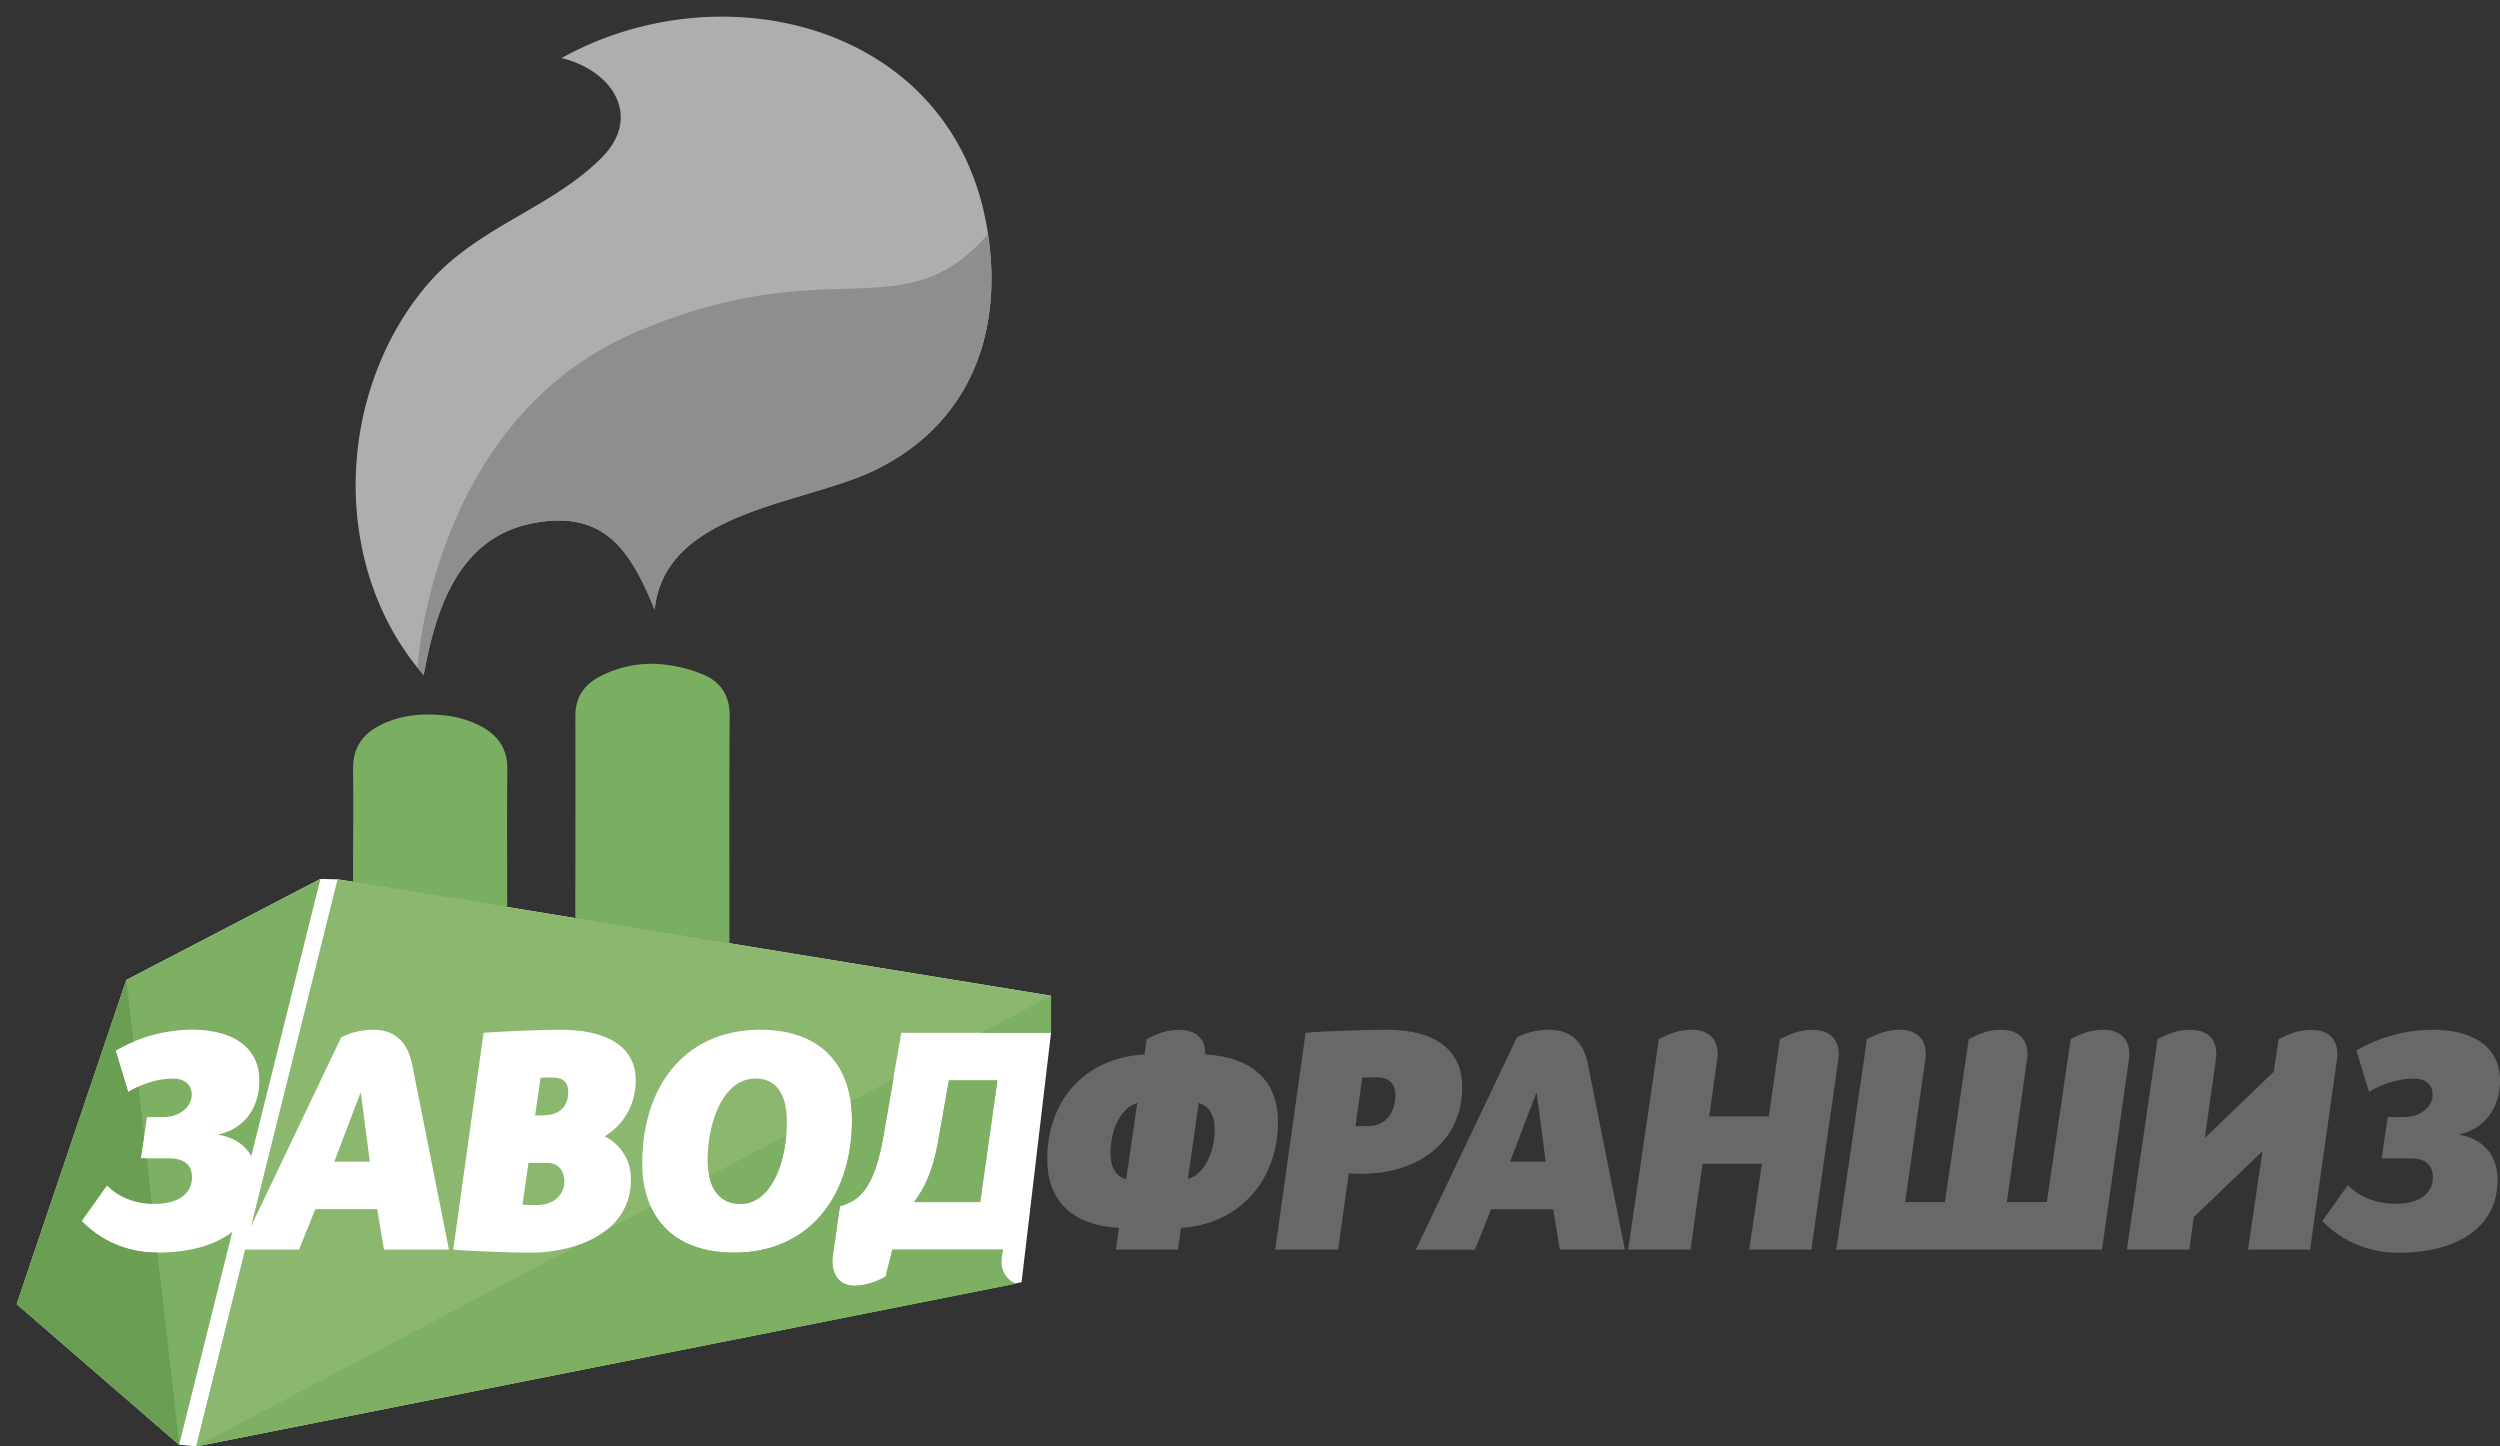
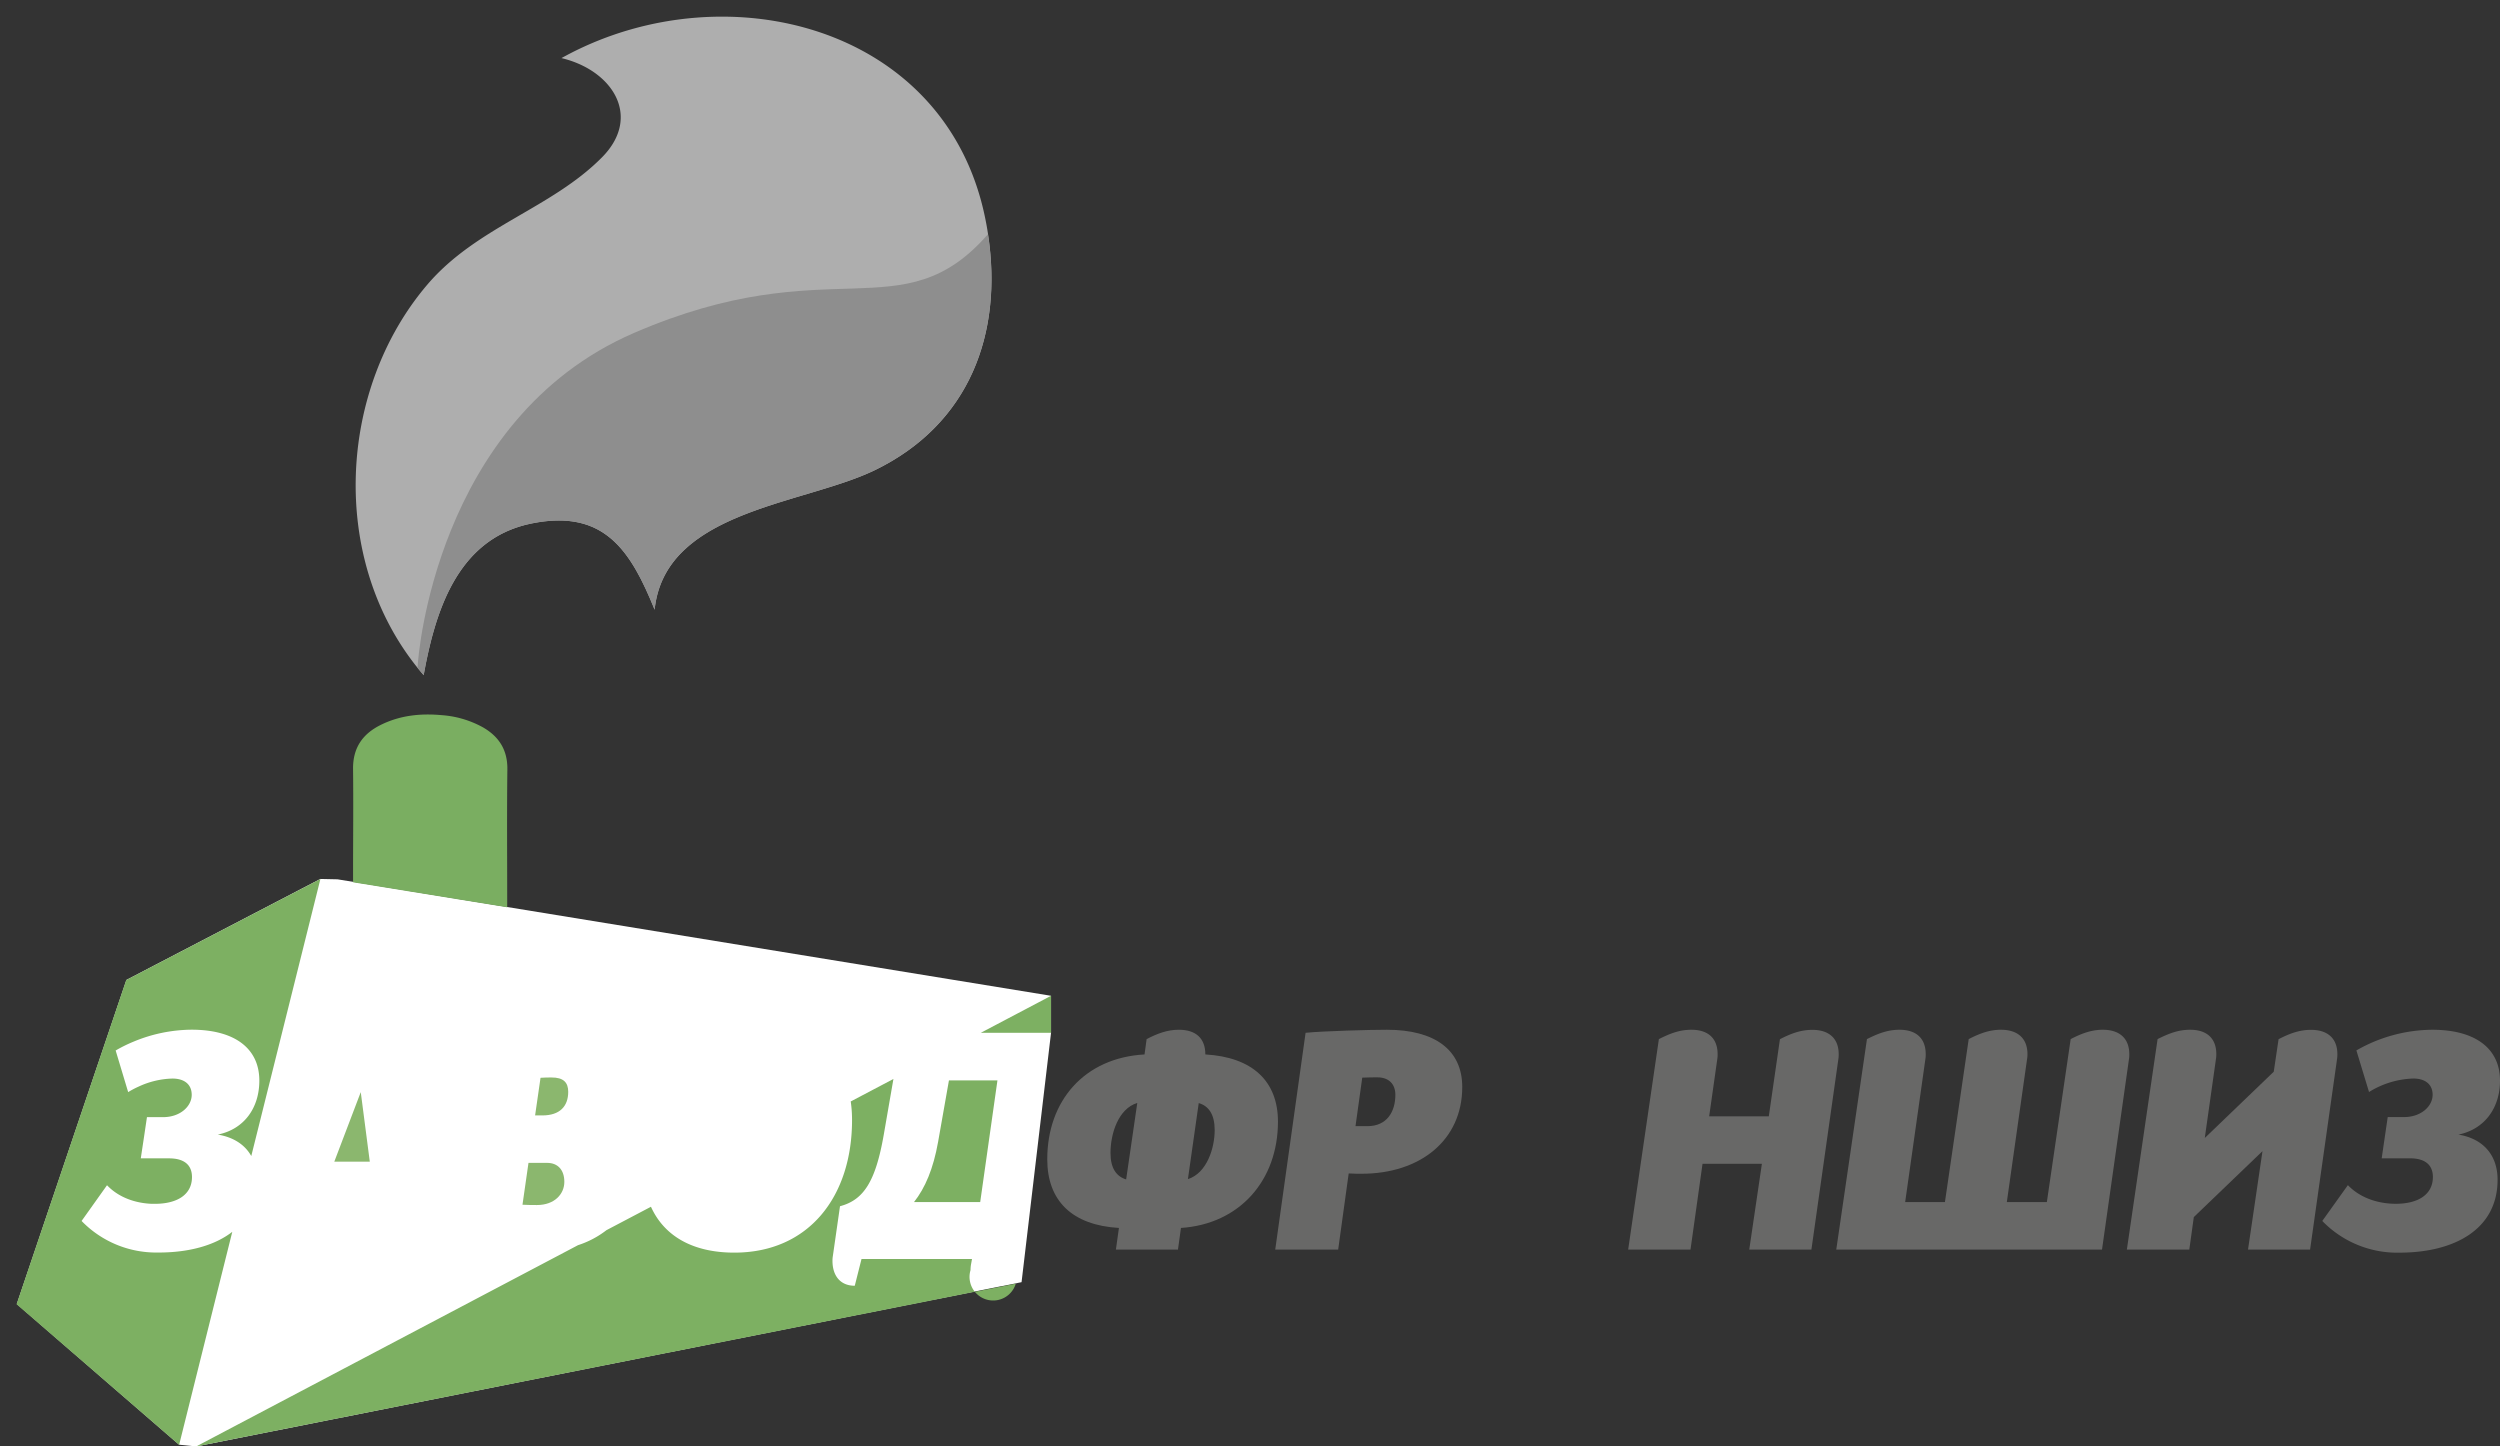
<svg xmlns="http://www.w3.org/2000/svg" id="Слой_6" data-name="Слой 6" viewBox="0 0 741.22 428.85">
  <rect x="0" y="0" width="741.22" height="428.85" fill="#333333" stroke="none" />
  <defs>
    <style>.cls-1{fill:#fff;}.cls-2{fill:#aeaeae;}.cls-3{fill:#7aae61;}.cls-4{fill:#8e8e8e;}.cls-5{fill:#8bb76e;}.cls-6{fill:#7db062;}.cls-7{fill:#6a9e52;}.cls-8{fill:#686867;}</style>
  </defs>
  <title>logo</title>
  <polygon class="cls-1" points="37.48 290.54 94.98 260.6 100.09 260.71 311.62 295.24 311.62 306.21 302.88 380.15 58.14 428.85 53.12 428.34 4.99 386.62 37.48 290.54" />
  <path class="cls-2" d="M259.33,139.42c-21.11,10.23-62.2,11.88-65.24,41.35-7.05-17.33-14.81-29.91-36.37-25.59-21.83,4.36-28.58,25.43-32.11,45-.62-.72-1.24-1.46-1.83-2.2-26.26-32.65-23.44-82.69,2.94-113.62,14.62-17.13,36.83-22.55,51.83-37.78,11.79-12,3.12-25.72-12.09-29.36l.72-.39.34-.18.34-.18a.85.85,0,0,1,.19-.1,4.76,4.76,0,0,1,.45-.24,1.36,1.36,0,0,1,.24-.13C215.88-8.55,280.23,7.86,292,64.21c.37,1.75.69,3.5.94,5.23C297.43,99,287.38,125.83,259.33,139.42Z" />
  <path class="cls-3" d="M150.43,228.11c-.16,12.87-.05,25.73-.05,38.59V269l-47-7.62,1.3.2v-2.22c0-10.44.12-20.88,0-31.31-.09-6.21,2.74-10.38,8.08-13.06,5.76-2.9,11.94-3.54,18.29-2.95a29.68,29.68,0,0,1,12.09,3.58C147.93,218.36,150.5,222.33,150.43,228.11Z" />
-   <path class="cls-3" d="M216.26,277.05v2.62l-45.68-7.41v-2.33c0-19.19.08-38.39,0-57.58,0-5.35,2.31-9,6.75-11.49a32.88,32.88,0,0,1,20.51-3.71,40.39,40.39,0,0,1,11,3c5,2.19,7.52,6.26,7.5,12C216.18,233.82,216.26,255.43,216.26,277.05Z" />
  <path class="cls-4" d="M259.33,139.42c-21.11,10.23-62.2,11.88-65.24,41.35-7.05-17.33-14.81-29.91-36.37-25.59-21.83,4.36-28.58,25.43-32.11,45-.62-.72-1.24-1.46-1.83-2.2l.14-1.55S128.68,124.34,188,98.7c58.35-25.21,79.5-.11,104.92-29.26C297.43,99,287.38,125.83,259.33,139.42Z" />
  <polygon class="cls-5" points="106.96 323.8 109.64 344.43 99.11 344.43 106.96 323.8" />
  <path class="cls-5" d="M167.32,350.41c0,3.57-2.87,6.87-8.13,6.87-1.16,0-2.68,0-4.28-.09l1.78-12.41h5.53C165.44,344.78,167.32,346.92,167.32,350.41Z" />
  <path class="cls-5" d="M168.47,323.71c0,4.29-2.49,7-7.67,7h-2.15l1.61-11.16c1.25-.09,2.33-.09,3.22-.09C167.13,319.43,168.47,321,168.47,323.71Z" />
-   <path class="cls-5" d="M224,319.78c-9.64,0-14.19,13-14.19,24.2a22.39,22.39,0,0,0,.45,4.68c1.11,5.35,4.31,8.26,9.19,8.26,8.48,0,12.76-10.24,13.65-20.3.13-1.37.18-2.73.18-4.07C233.29,324.43,230.17,319.78,224,319.78Zm57.32.54-3.21,18.21c-1.43,8-3.84,13.67-7.14,17.86h19.64l5.09-36.07ZM224,319.78c-9.64,0-14.19,13-14.19,24.2a22.39,22.39,0,0,0,.45,4.68c1.11,5.35,4.31,8.26,9.19,8.26,8.48,0,12.76-10.24,13.65-20.3.13-1.37.18-2.73.18-4.07C233.29,324.43,230.17,319.78,224,319.78Zm0,0c-9.64,0-14.19,13-14.19,24.2a22.39,22.39,0,0,0,.45,4.68c1.11,5.35,4.31,8.26,9.19,8.26,8.48,0,12.76-10.24,13.65-20.3.13-1.37.18-2.73.18-4.07C233.29,324.43,230.17,319.78,224,319.78Zm0,0c-9.64,0-14.19,13-14.19,24.2a22.39,22.39,0,0,0,.45,4.68c1.11,5.35,4.31,8.26,9.19,8.26,8.48,0,12.76-10.24,13.65-20.3.13-1.37.18-2.73.18-4.07C233.29,324.43,230.17,319.78,224,319.78Zm0,0c-9.64,0-14.19,13-14.19,24.2a22.39,22.39,0,0,0,.45,4.68c1.11,5.35,4.31,8.26,9.19,8.26,8.48,0,12.76-10.24,13.65-20.3.13-1.37.18-2.73.18-4.07C233.29,324.43,230.17,319.78,224,319.78Zm0,0c-9.64,0-14.19,13-14.19,24.2a22.39,22.39,0,0,0,.45,4.68c1.11,5.35,4.31,8.26,9.19,8.26,8.48,0,12.76-10.24,13.65-20.3.13-1.37.18-2.73.18-4.07C233.29,324.43,230.17,319.78,224,319.78Zm25,37.85c7.06-1.86,10.54-7.4,12.95-21.06l2.89-16.68,2.38-13.68h44.38v-11L100.09,260.71,74.41,363.64l26.75-56.08a21.13,21.13,0,0,1,9.46-2.25c6.42,0,10.27,3.57,11.61,10.45l10.88,54.74H113.84l-2-12H93.48l-4.82,12h-16L58.14,428.85l243-48.26a6.84,6.84,0,0,1-4.3-6.79,9.73,9.73,0,0,1,.18-1.87l.26-1.43H264.55l-2,7.94a19,19,0,0,1-9.19,2.77c-4.29,0-6.61-2.95-6.61-7.41a7.81,7.81,0,0,1,.09-1.25Zm-69.22,7.1a27.65,27.65,0,0,1-8.44,4.45h0a46,46,0,0,1-14.65,2.21c-3.92,0-15.62-.35-22.32-.89l9-64.29c8.94-.62,18.76-.9,22.78-.9,14.19,0,22.32,5.28,22.32,14.83a19.12,19.12,0,0,1-9.2,16.79,13.84,13.84,0,0,1,7.77,12.94,18.26,18.26,0,0,1-7.25,14.85Zm37.88,6.66c-12.22,0-20.76-4.85-24.71-13.6a31,31,0,0,1-2.52-12.92c0-22.86,12.68-39.56,35-39.56,15.27,0,24.78,7.64,26.75,21.25h0a37.63,37.63,0,0,1,.39,5.54C252.58,354.69,239.82,371.39,217.67,371.39ZM224,319.78c-9.64,0-14.19,13-14.19,24.2a22.39,22.39,0,0,0,.45,4.68c1.11,5.35,4.31,8.26,9.19,8.26,8.48,0,12.76-10.24,13.65-20.3.13-1.37.18-2.73.18-4.07C233.29,324.43,230.17,319.78,224,319.78Zm0,0c-9.64,0-14.19,13-14.19,24.2a22.39,22.39,0,0,0,.45,4.68c1.11,5.35,4.31,8.26,9.19,8.26,8.48,0,12.76-10.24,13.65-20.3.13-1.37.18-2.73.18-4.07C233.29,324.43,230.17,319.78,224,319.78Zm0,0c-9.64,0-14.19,13-14.19,24.2a22.39,22.39,0,0,0,.45,4.68c1.11,5.35,4.31,8.26,9.19,8.26,8.48,0,12.76-10.24,13.65-20.3.13-1.37.18-2.73.18-4.07C233.29,324.43,230.17,319.78,224,319.78Zm0,0c-9.64,0-14.19,13-14.19,24.2a22.39,22.39,0,0,0,.45,4.68c1.11,5.35,4.31,8.26,9.19,8.26,8.48,0,12.76-10.24,13.65-20.3.13-1.37.18-2.73.18-4.07C233.29,324.43,230.17,319.78,224,319.78Zm0,0c-9.64,0-14.19,13-14.19,24.2a22.39,22.39,0,0,0,.45,4.68c1.11,5.35,4.31,8.26,9.19,8.26,8.48,0,12.76-10.24,13.65-20.3.13-1.37.18-2.73.18-4.07C233.29,324.43,230.17,319.78,224,319.78Zm0,0c-9.64,0-14.19,13-14.19,24.2a22.39,22.39,0,0,0,.45,4.68c1.11,5.35,4.31,8.26,9.19,8.26,8.48,0,12.76-10.24,13.65-20.3.13-1.37.18-2.73.18-4.07C233.29,324.43,230.17,319.78,224,319.78Zm0,0c-9.64,0-14.19,13-14.19,24.2a22.39,22.39,0,0,0,.45,4.68c1.11,5.35,4.31,8.26,9.19,8.26,8.48,0,12.76-10.24,13.65-20.3.13-1.37.18-2.73.18-4.07C233.29,324.43,230.17,319.78,224,319.78Z" />
-   <path class="cls-6" d="M210.27,348.66l22.84-12c-.89,10.06-5.17,20.3-13.65,20.3C214.58,356.92,211.38,354,210.27,348.66Z" />
  <path class="cls-6" d="M290.62,356.39H271c3.3-4.19,5.71-9.82,7.14-17.86l3.21-18.21h14.38Z" />
-   <path class="cls-6" d="M301.17,380.59l-243,48.26,113.2-59.67h0a27.65,27.65,0,0,0,8.44-4.45h0L193,357.79c3.95,8.75,12.49,13.6,24.71,13.6,22.15,0,34.91-16.7,34.91-39.28a37.63,37.63,0,0,0-.39-5.54h0l12.66-6.67L262,336.57c-2.41,13.66-5.89,19.2-12.95,21.06l-2.14,14.92a7.81,7.81,0,0,0-.09,1.25c0,4.46,2.32,7.41,6.61,7.41a19,19,0,0,0,9.19-2.77l2-7.94h32.76l-.26,1.43a9.73,9.73,0,0,0-.18,1.87A6.84,6.84,0,0,0,301.17,380.59Z" />
+   <path class="cls-6" d="M301.17,380.59l-243,48.26,113.2-59.67h0a27.65,27.65,0,0,0,8.44-4.45h0L193,357.79c3.95,8.75,12.49,13.6,24.71,13.6,22.15,0,34.91-16.7,34.91-39.28a37.63,37.63,0,0,0-.39-5.54h0l12.66-6.67L262,336.57c-2.41,13.66-5.89,19.2-12.95,21.06l-2.14,14.92a7.81,7.81,0,0,0-.09,1.25c0,4.46,2.32,7.41,6.61,7.41l2-7.94h32.76l-.26,1.43a9.73,9.73,0,0,0-.18,1.87A6.84,6.84,0,0,0,301.17,380.59Z" />
  <polygon class="cls-6" points="311.62 295.24 311.62 306.21 290.8 306.21 311.62 295.24" />
  <path class="cls-6" d="M95,260.6l-20.5,82.15c-1.91-3.43-5.38-5.61-9.93-6.36,7.85-1.6,12.32-7.94,12.32-16,0-9.56-7.32-15.1-20.09-15.1a45.52,45.52,0,0,0-17.21,3.55,42.68,42.68,0,0,0-5.3,2.62L38,323.8a26.44,26.44,0,0,1,3.06-1.62,25.16,25.16,0,0,1,10.07-2.4c3.48,0,5.71,1.69,5.71,4.82,0,3.4-3.39,6.62-8.48,6.62H43.57l-.83,5.6-1,6.62h8.39c4.38,0,6.79,1.88,6.79,5.54,0,5.27-4.46,7.94-11,7.94l-.94,0c-4.23-.17-9.43-1.52-13.25-5.51L24.19,362a30.79,30.79,0,0,0,22.49,9.36h.37c8.74,0,16.51-2,21.82-6.14l-15.72,63,0,.1,0,.11L4.91,386.69l32.51-96.12,0,0h0Z" />
-   <path class="cls-7" d="M53.16,428.38l0,0L5,386.62l32.48-96.08v0l2.09,18.32a42.68,42.68,0,0,0-5.3,2.62L38,323.8a26.44,26.44,0,0,1,3.06-1.62l1.65,14.64-1,6.62H43.5L45,356.9c-4.23-.17-9.43-1.52-13.25-5.51L24.19,362a30.79,30.79,0,0,0,22.49,9.36l6.47,56.86Z" />
  <path class="cls-8" d="M350.14,364.07l-.89,6.43h-18.4l.9-6.43c-13.84-.81-21.25-8-21.25-20.36,0-17.41,11.07-30.09,28.84-31.08l.62-4.55c3.13-1.61,6.07-2.77,9.56-2.77,5.09,0,7.85,2.59,7.85,7.32,14,.81,21.53,7.95,21.53,19.92C378.9,349.87,367.64,362.91,350.14,364.07Zm-16.25-14.38,3.3-22.68c-5.62,1.7-7.94,9.11-7.94,14.82C329.25,346.39,331,348.8,333.89,349.69Zm26.25-14.64c0-4.65-1.78-7.15-4.73-8L352.2,349.6C357.82,347.82,360.14,340.41,360.14,335.05Z" />
  <path class="cls-8" d="M433.54,322.28c0,15.8-12.5,25.72-29.83,25.72-1.16,0-2.41,0-3.84-.09l-3.12,22.59H378.09l9-64.29c5.63-.54,19.2-.9,24.11-.9C425.41,305.31,433.54,311.29,433.54,322.28Zm-19.83,2.32c0-3.13-1.87-5.18-5.35-5.18-1.08,0-2.68,0-4.47.09l-2,14.38h3.57C411.21,333.89,413.71,329.6,413.71,324.6Z" />
-   <path class="cls-8" d="M460.5,358.53H442.11l-4.83,12h-17.5l30-63a21.38,21.38,0,0,1,9.46-2.23c6.43,0,10.27,3.57,11.61,10.45l10.89,54.74H462.47Zm-2.23-14.11-2.68-20.62-7.86,20.62Z" />
  <path class="cls-8" d="M545.15,312.54a8.59,8.59,0,0,1-.09,1.43l-8,56.53H518.63l3.75-25.45h-17.6l-3.57,25.45H482.73l9.11-62.42c3.21-1.61,6.07-2.77,9.64-2.77,5.09,0,7.77,2.68,7.77,7.23a8.59,8.59,0,0,1-.09,1.43l-2.41,17h17.68l3.3-22.86c3.13-1.61,6.08-2.77,9.56-2.77C542.38,305.31,545.15,308,545.15,312.54Z" />
  <path class="cls-8" d="M631.31,312.54a8.59,8.59,0,0,1-.09,1.43l-8,56.53H544.43l9.1-62.42c3.22-1.61,6.08-2.77,9.65-2.77,5.09,0,7.77,2.68,7.77,7.23a8.59,8.59,0,0,1-.09,1.43l-6,42.42h11.79l7.05-48.31c3.13-1.61,6.08-2.77,9.56-2.77,5.09,0,7.86,2.68,7.86,7.23A8.59,8.59,0,0,1,601,314L595,356.39h11.87l7.06-48.31c3.12-1.61,6.07-2.77,9.55-2.77C628.54,305.31,631.31,308,631.31,312.54Z" />
  <path class="cls-8" d="M693,312.54a8.59,8.59,0,0,1-.09,1.43l-8,56.53h-18.4l4.29-29.2-20.36,19.55-1.34,9.65H630.59l9.11-62.42c3.21-1.61,6.07-2.77,9.64-2.77,5.09,0,7.77,2.68,7.77,7.23A8.59,8.59,0,0,1,657,314l-3.31,23.4,20.45-19.65,1.43-9.64c3.13-1.61,6.07-2.77,9.56-2.77C690.24,305.31,693,308,693,312.54Z" />
  <path class="cls-8" d="M721.13,305.31c12.77,0,20.09,5.54,20.09,15.09,0,8-4.47,14.38-12.33,16,7.15,1.16,11.61,5.89,11.61,13.39,0,14.73-12.86,21.61-29.11,21.61A30.88,30.88,0,0,1,688.53,362l7.59-10.62c4.11,4.28,9.83,5.53,14.2,5.53,6.52,0,11-2.67,11-7.94,0-3.66-2.41-5.54-6.78-5.54h-8.4l1.79-12.23h4.82c5.09,0,8.49-3.22,8.49-6.61,0-3.13-2.24-4.82-5.72-4.82a26.33,26.33,0,0,0-13.13,4l-3.75-12.33A45.71,45.71,0,0,1,721.13,305.31Z" />
  <path class="cls-1" d="M71.15,370.5H72.7l1.7-6.84Z" />
</svg>